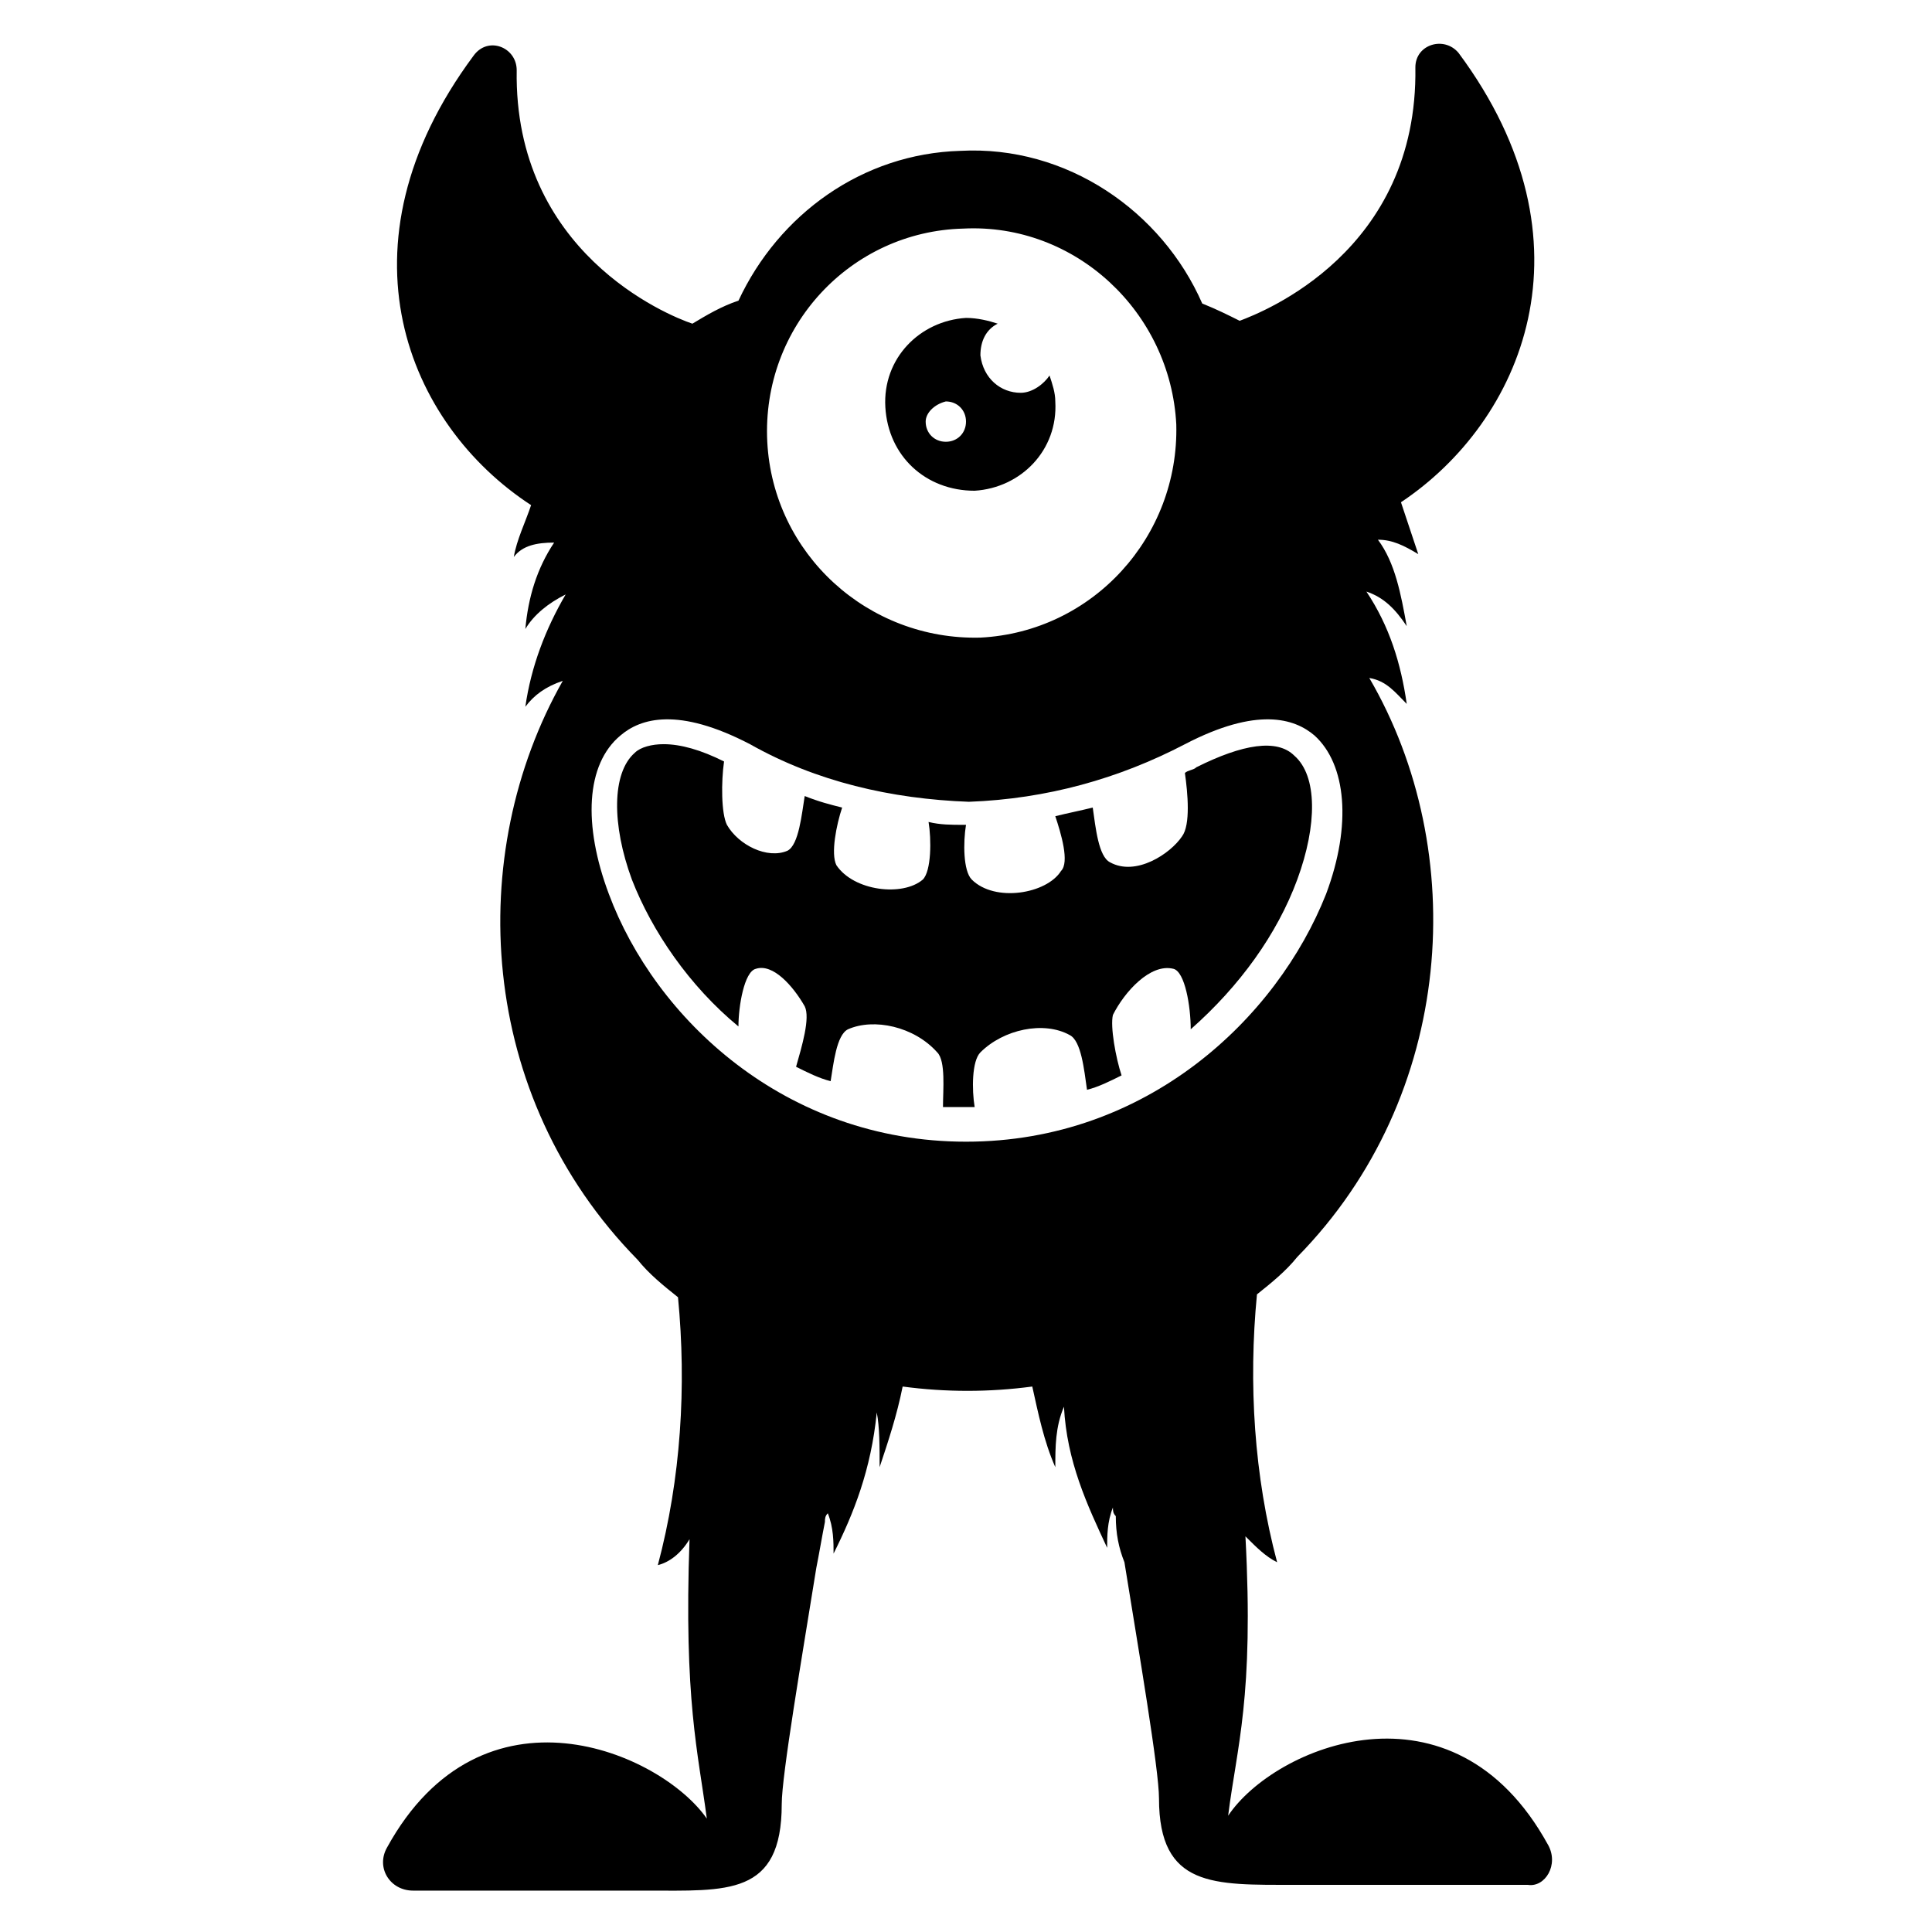
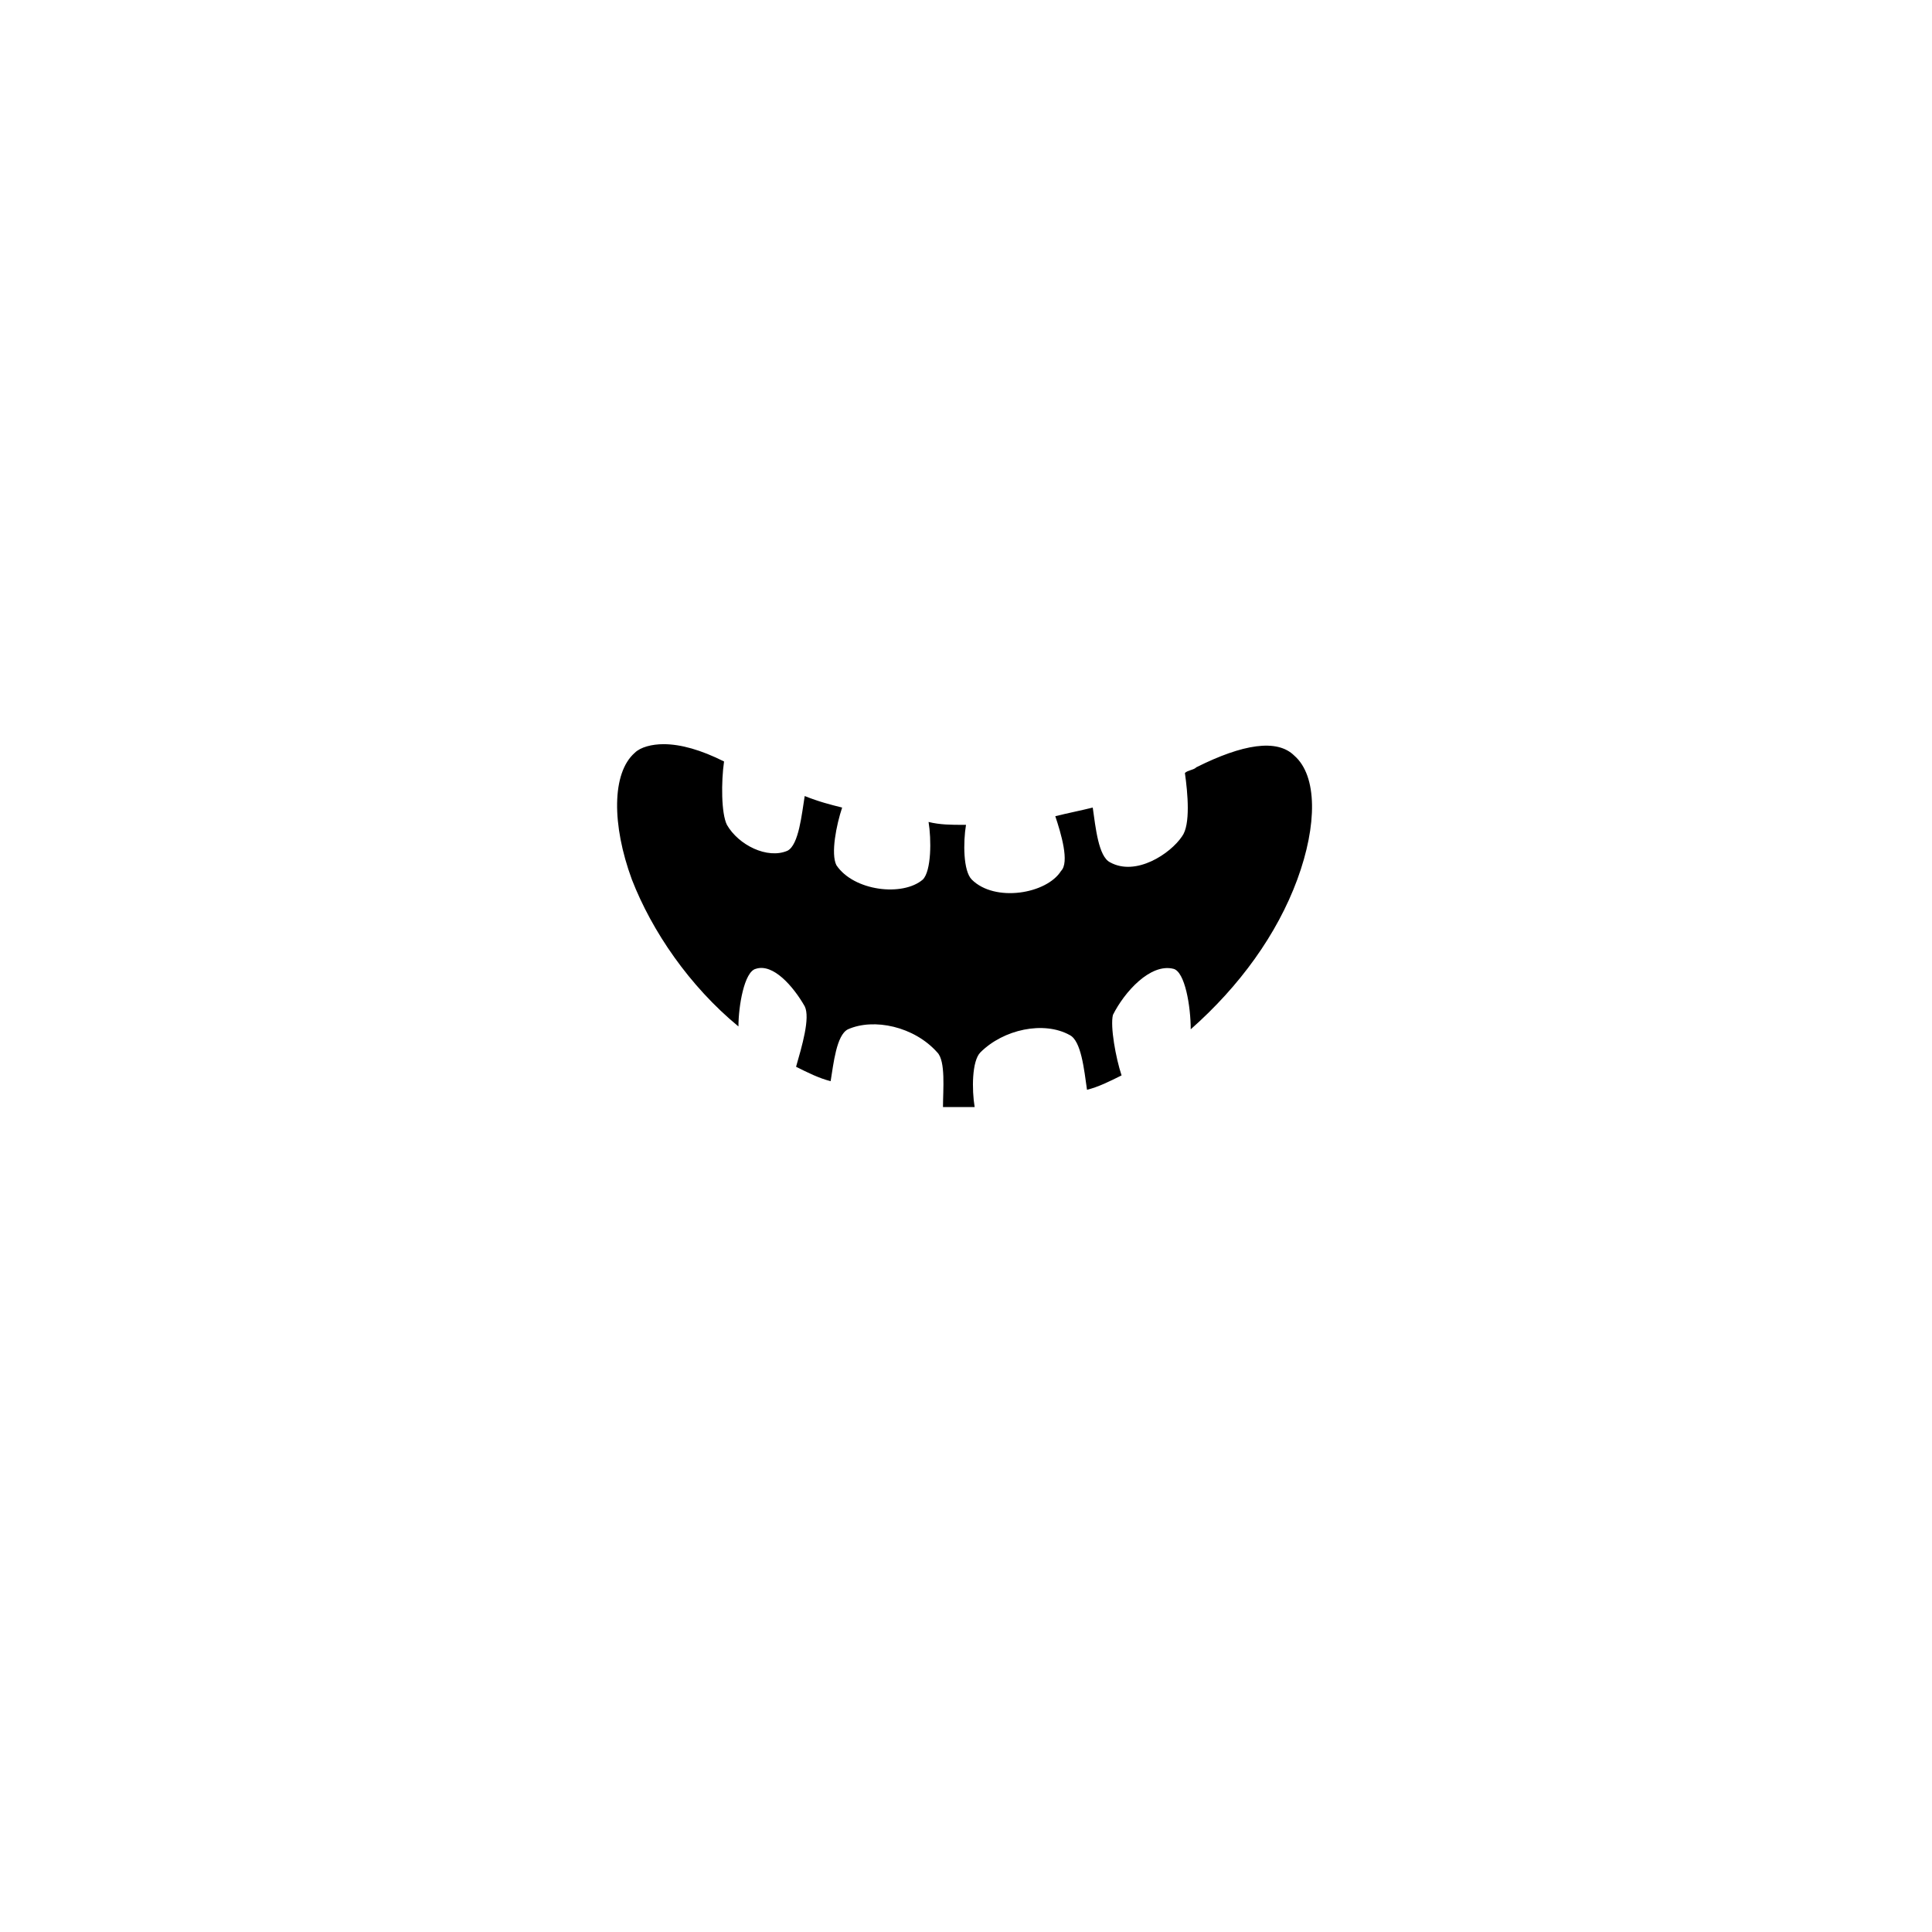
<svg xmlns="http://www.w3.org/2000/svg" fill="#000000" width="800px" height="800px" version="1.1" viewBox="144 144 512 512">
  <g>
-     <path d="m518.32 312.98s-0.762-0.762 0 0z" />
-     <path d="m281.68 312.98c0.762-0.762 0 0 0 0z" />
-     <path d="m402.29 274.05c12.215-0.762 22.137-10.688 21.375-23.664 0-2.289-0.762-4.582-1.527-6.871-1.527 2.289-4.582 4.582-7.633 4.582-5.344 0-9.922-3.816-10.688-9.922 0-3.816 1.527-6.871 4.582-8.398-2.289-0.762-5.344-1.527-8.398-1.527-12.215 0.762-22.137 10.688-21.375 23.664 0.762 12.977 10.688 22.137 23.664 22.137zm-7.633-23.664c3.055 0 5.344 2.289 5.344 5.344 0 3.055-2.289 5.344-5.344 5.344s-5.344-2.289-5.344-5.344c0-2.289 2.289-4.582 5.344-5.344z" />
-     <path d="m554.2 632.82c-25.191-45.801-72.52-25.953-84.73-7.633 2.289-18.32 6.871-31.297 4.582-74.043 3.055 3.055 5.344 5.344 8.398 6.871-6.106-22.902-7.633-47.328-5.344-70.992 3.816-3.055 7.633-6.106 10.688-9.922 41.984-42.746 45.801-107.63 19.082-153.43 4.582 0.762 6.871 3.816 9.922 6.871-1.527-10.688-4.582-20.609-10.688-29.77 4.582 1.527 7.633 4.582 10.688 9.16-1.527-8.398-3.055-16.793-7.633-22.902 3.816 0 6.871 1.527 10.688 3.816-1.527-4.582-3.055-9.16-4.582-13.742 32.062-21.375 52.672-68.703 15.266-119.08-3.816-4.582-11.449-2.289-11.449 3.816 0.762 48.855-40.457 64.883-46.562 67.176-3.055-1.527-6.106-3.055-9.922-4.582-10.688-24.426-35.879-41.984-64.121-40.457-25.953 0.762-48.09 16.793-58.777 39.695-4.582 1.527-8.398 3.816-12.215 6.106-6.871-2.289-47.328-19.082-46.562-67.176 0-6.106-7.633-9.16-11.449-3.816-37.402 50.383-17.559 97.707 15.266 119.08-1.527 4.582-3.816 9.16-4.582 13.742 2.289-3.055 6.106-3.816 10.688-3.816-4.582 6.871-6.871 14.504-7.633 22.902 2.289-3.816 6.106-6.871 10.688-9.16-5.344 9.16-9.16 19.082-10.688 29.77 2.289-3.055 5.344-5.344 9.922-6.871-25.953 45.801-22.902 109.92 19.848 153.43 3.055 3.816 6.871 6.871 10.688 9.922 2.289 23.664 0.762 48.09-5.344 70.992 3.055-0.762 6.106-3.055 8.398-6.871-1.527 42.746 2.289 56.488 4.582 74.043-12.215-17.559-59.543-38.168-84.73 7.633-3.055 5.344 0.762 11.449 6.871 11.449h61.832c21.375 0 35.879 1.527 35.879-22.902 0-7.633 5.344-38.93 9.16-62.594 0.762-3.816 1.527-8.398 2.289-12.215 0-0.762 0-1.527 0.762-2.289 1.527 3.816 1.527 7.633 1.527 10.688 5.344-10.688 9.922-22.137 11.449-37.402 0.754 3.816 0.754 9.16 0.754 14.504 2.289-6.871 4.582-13.742 6.106-21.375 11.449 1.527 22.902 1.527 34.352 0 1.527 6.871 3.055 14.504 6.106 21.375 0-5.344 0-10.688 2.289-16.031 0.762 14.504 6.106 25.953 11.449 37.402 0-3.055 0-6.871 1.527-10.688 0 0.762 0 1.527 0.762 2.289 0 4.582 0.762 8.398 2.289 12.215 3.816 23.664 9.16 54.961 9.16 62.594 0 23.664 14.504 22.902 35.879 22.902h61.832c4.582 0.766 8.402-5.34 5.348-10.684zm-154.96-428.24c29.77-1.527 54.961 22.137 56.488 51.906 0.762 29.77-22.137 54.961-51.906 56.488-29.77 0.762-54.961-22.137-56.488-51.906-1.527-30.535 22.137-55.727 51.906-56.488zm0.766 241.98c-48.09 0-82.441-32.824-94.656-65.648-6.871-18.32-6.106-34.352 3.055-41.984 5.344-4.582 15.266-7.633 34.352 2.289 17.559 9.922 37.402 14.504 58.016 15.266 20.609-0.762 39.695-6.106 57.25-15.266 19.082-9.922 29.008-6.871 34.352-2.289 8.398 7.633 9.922 23.664 3.055 41.984-12.98 32.824-47.332 65.648-95.422 65.648z" />
    <path d="m487.02 344.27c-4.582-4.582-13.742-3.055-25.953 3.055-0.762 0.762-2.289 0.762-3.055 1.527 0.762 5.344 1.527 13.742-0.762 16.793-3.055 4.582-12.215 10.688-19.082 6.871-3.055-1.527-3.816-9.16-4.582-14.504-3.055 0.762-6.871 1.527-9.922 2.289 1.527 4.582 3.816 12.215 1.527 14.504-3.816 6.106-17.559 8.398-23.664 2.289-2.289-2.289-2.289-9.922-1.527-14.504h-0.762c-3.055 0-6.106 0-9.16-0.762 0.762 4.582 0.762 12.977-1.527 15.266-5.344 4.582-18.32 3.055-22.902-3.816-1.527-3.055 0-10.688 1.527-15.266-3.055-0.762-6.106-1.527-9.922-3.055-0.762 4.582-1.527 12.977-4.582 14.504-5.344 2.289-12.977-1.527-16.031-6.871-1.527-3.055-1.527-11.449-0.762-16.793-6.106-3.055-11.449-4.582-16.031-4.582-3.055 0-6.106 0.762-7.633 2.289-6.106 5.344-6.106 19.082-0.762 33.586 5.344 13.742 15.266 28.242 28.242 38.93 0-5.344 1.527-14.504 4.582-15.266 4.582-1.527 9.922 4.582 12.977 9.922 1.527 3.055-0.762 10.688-2.289 16.031 3.055 1.527 6.106 3.055 9.16 3.816 0.762-4.582 1.527-12.215 4.582-13.742 6.871-3.055 17.559-0.762 23.664 6.106 2.289 2.289 1.527 9.922 1.527 14.504h6.106 2.289c-0.762-4.582-0.762-12.215 1.527-14.504 6.106-6.106 16.793-8.398 23.664-4.582 3.055 1.527 3.816 9.16 4.582 14.504 3.055-0.762 6.106-2.289 9.16-3.816-1.527-4.582-3.055-12.977-2.289-16.031 3.055-6.106 9.922-13.742 16.031-12.215 3.055 0.762 4.582 9.922 4.582 16.031 12.977-11.449 22.902-25.191 28.242-39.695 5.332-14.492 5.332-27.469-0.773-32.812z" />
  </g>
</svg>